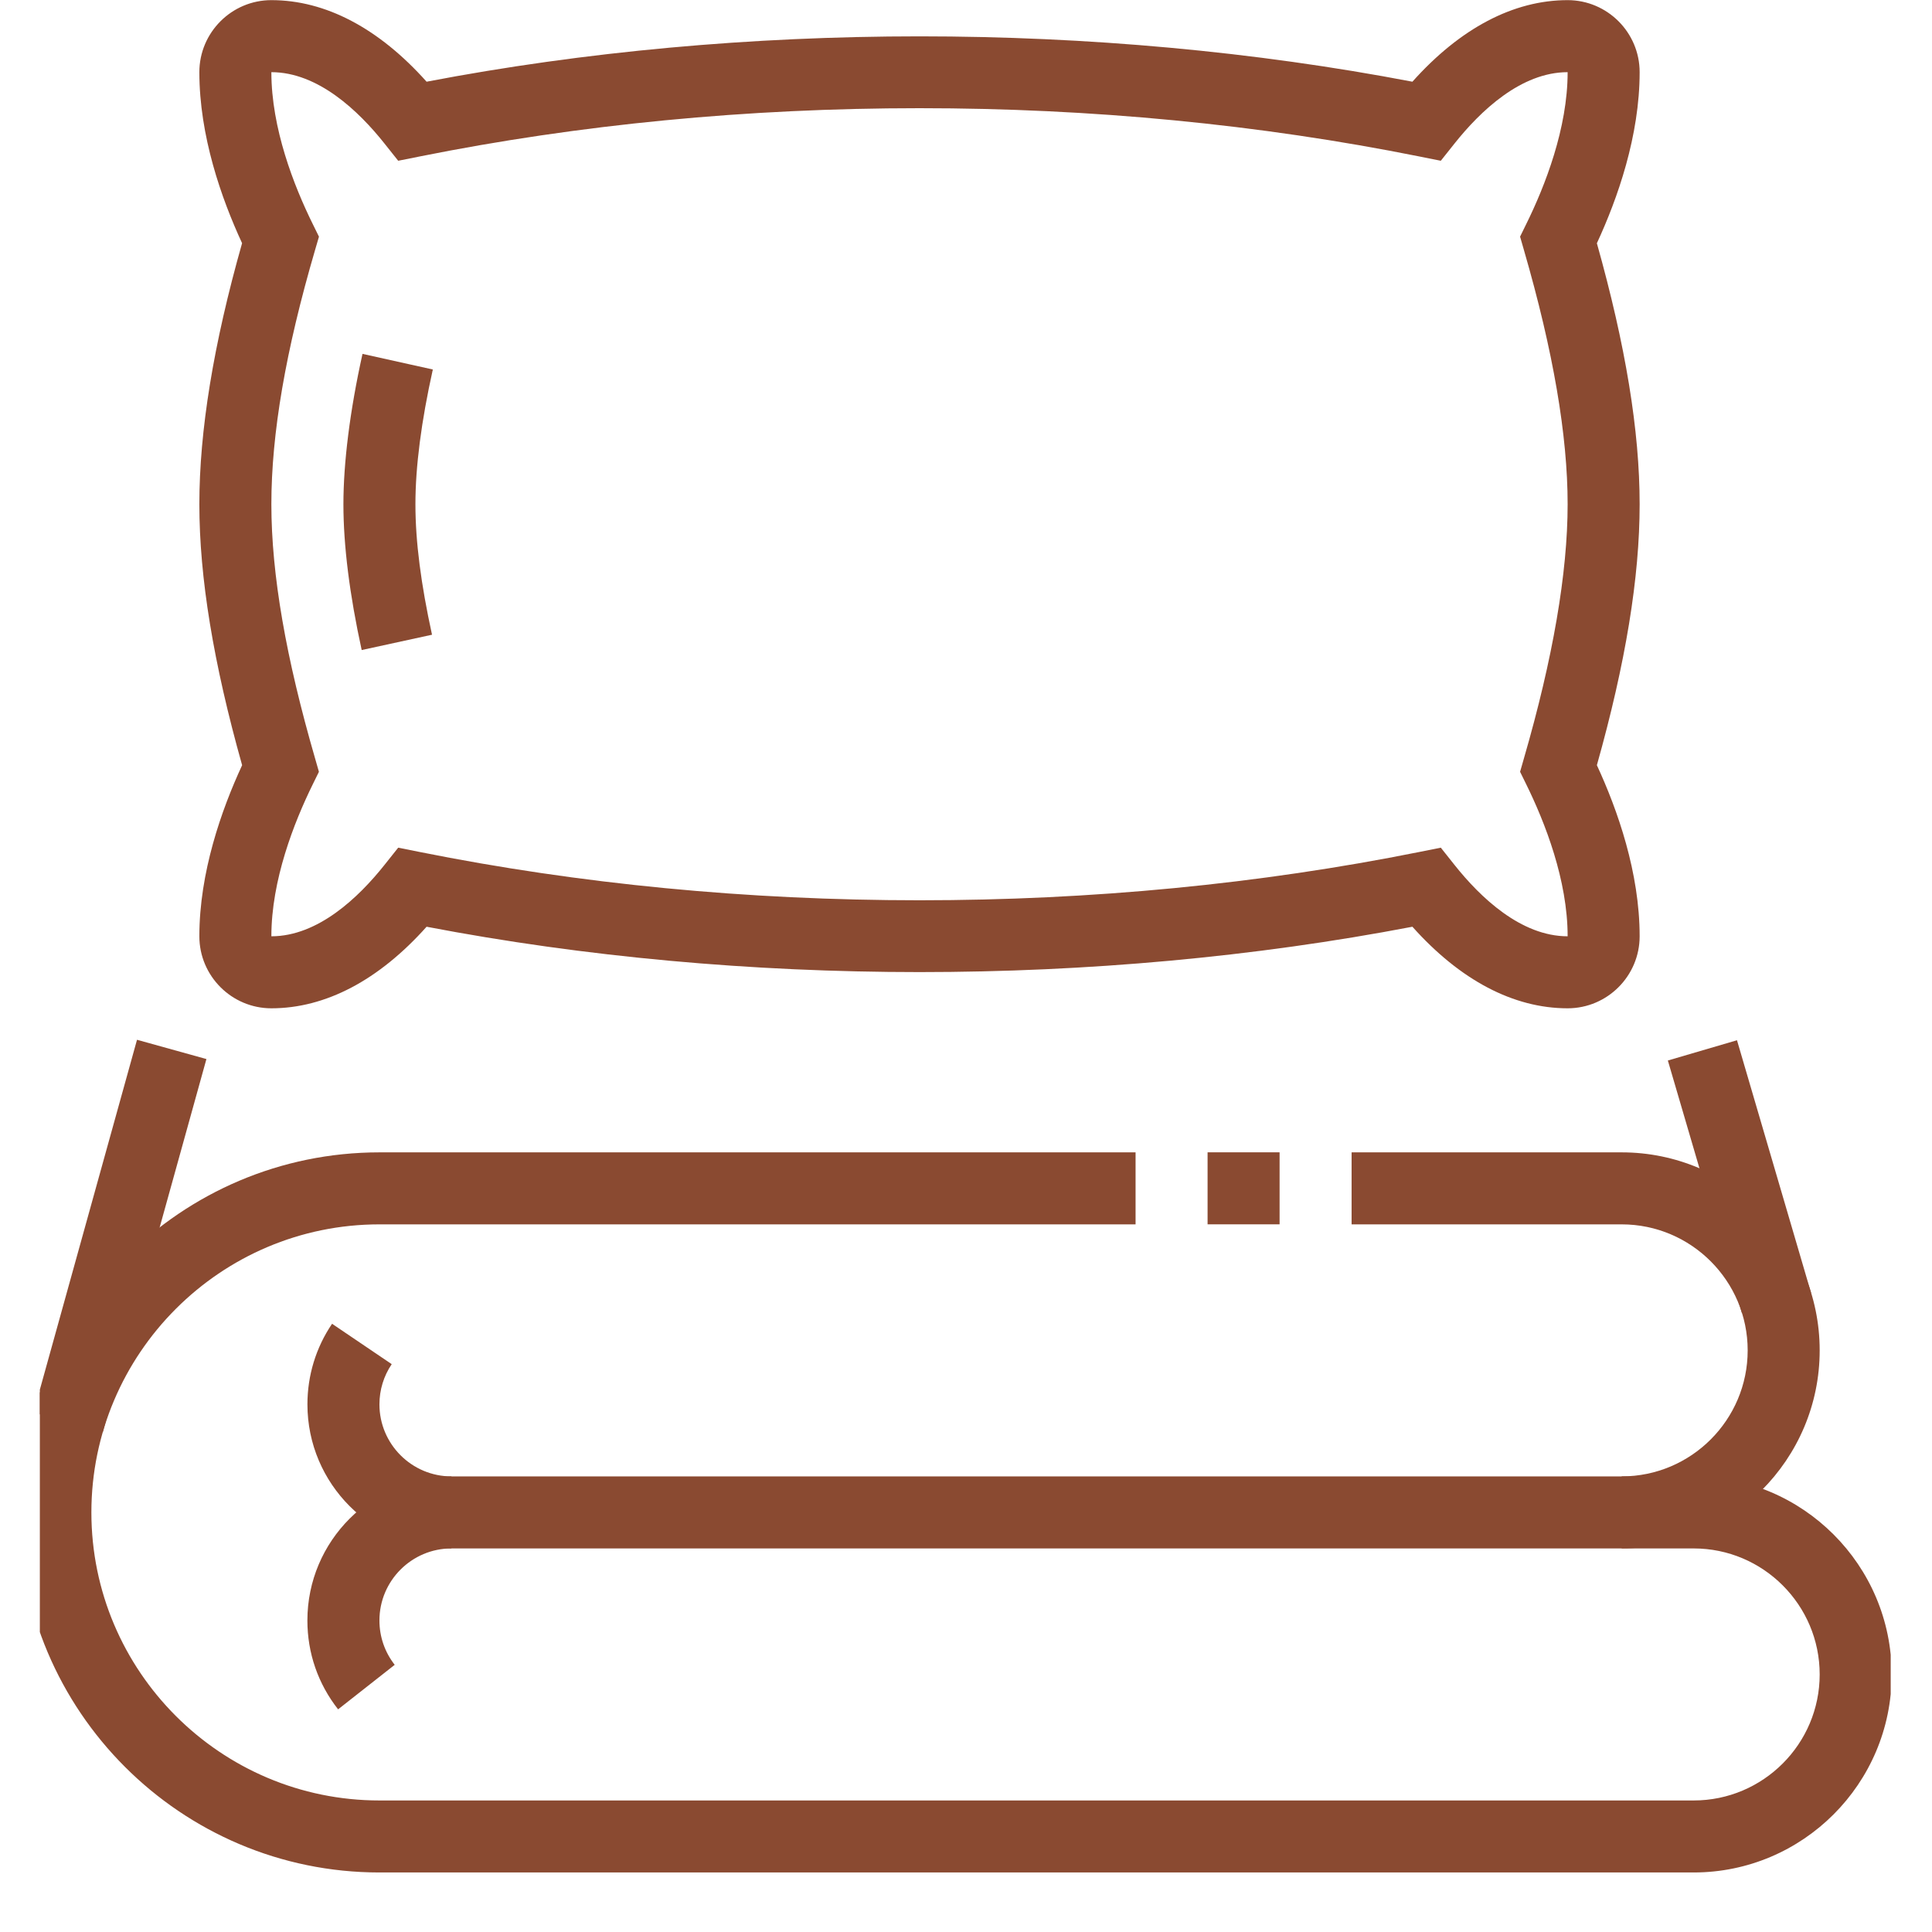
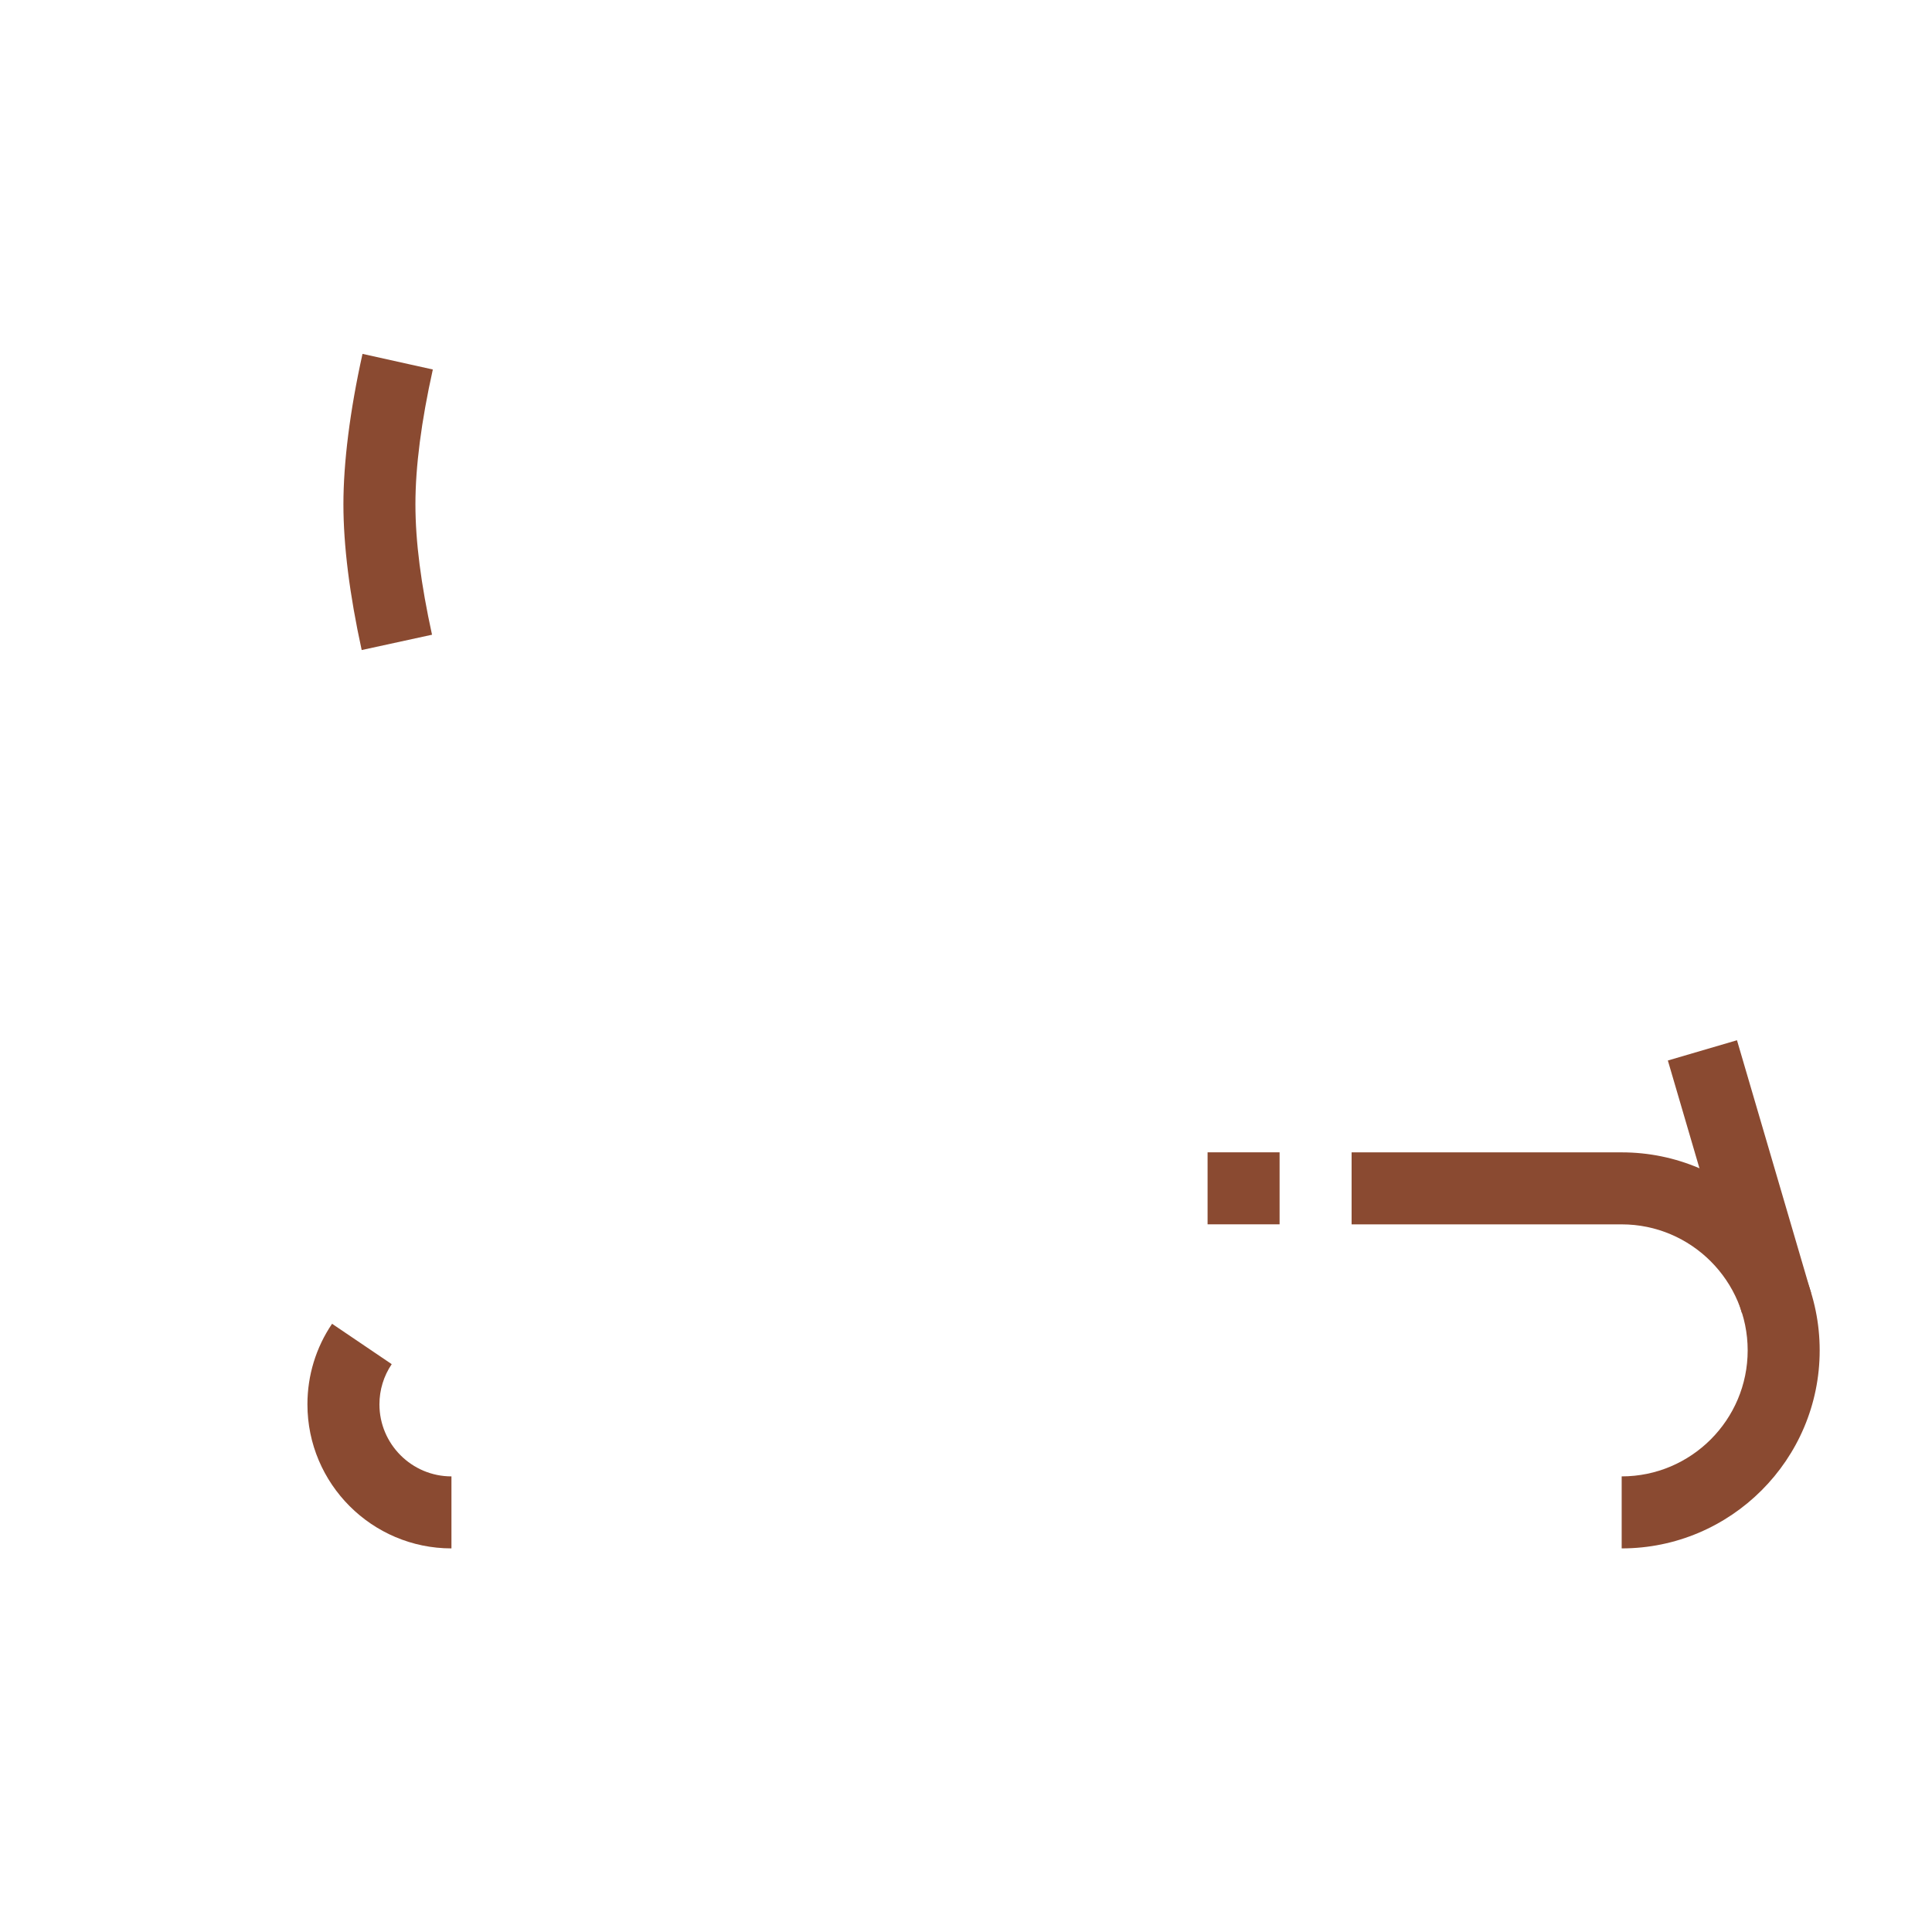
<svg xmlns="http://www.w3.org/2000/svg" width="500" zoomAndPan="magnify" viewBox="0 0 375 375" height="500" preserveAspectRatio="xMidYMid meet" version="1.0">
  <defs>
    <clipPath id="1d35d5c41f">
      <path d="M 7.734 223 L 366.984 223 L 366.984 364 L 7.734 364 Z M 7.734 223 " clip-rule="nonzero" />
    </clipPath>
    <clipPath id="7fbf37dd7a">
-       <path d="M 7.734 201 L 41 201 L 41 278 L 7.734 278 Z M 7.734 201 " clip-rule="nonzero" />
-     </clipPath>
+       </clipPath>
  </defs>
-   <path fill="#8a4a31" d="M 304.277 195.711 C 293.766 195.711 283.418 190.258 274.148 179.879 C 212.816 191.617 144.133 191.617 82.801 179.879 C 73.531 190.258 63.184 195.711 52.672 195.711 C 44.969 195.711 38.695 189.438 38.695 181.734 C 38.695 169.375 42.969 157.223 46.996 148.523 C 41.414 128.68 38.695 112.086 38.695 97.871 C 38.695 83.652 41.414 66.855 46.988 47.203 C 42.961 38.5 38.695 26.355 38.695 14.008 C 38.695 6.301 44.969 0.027 52.672 0.027 C 63.184 0.027 73.531 5.48 82.801 15.859 C 144.133 4.121 212.816 4.121 274.148 15.859 C 283.418 5.48 293.766 0.027 304.277 0.027 C 311.98 0.027 318.254 6.301 318.254 14.008 C 318.254 26.371 313.98 38.516 309.953 47.215 C 315.535 67.066 318.254 83.652 318.254 97.871 C 318.254 112.086 315.535 128.688 309.953 148.523 C 313.98 157.223 318.254 169.383 318.254 181.734 C 318.254 189.438 311.98 195.711 304.277 195.711 Z M 279.66 164.535 L 282.32 167.879 C 287.34 174.203 295.234 181.734 304.277 181.734 C 304.277 170.852 299.902 159.68 296.238 152.23 L 295.047 149.805 L 295.793 147.199 C 301.426 127.781 304.277 111.18 304.277 97.871 C 304.277 84.562 301.508 68.242 295.793 48.531 L 295.047 45.93 L 296.238 43.5 C 299.91 36.059 304.277 24.887 304.277 14.008 C 295.234 14.008 287.34 21.543 282.32 27.859 L 279.66 31.203 L 275.473 30.367 C 244.488 24.152 211.852 21 178.473 21 C 145.098 21 112.461 24.152 81.477 30.367 L 77.289 31.203 L 74.629 27.859 C 69.609 21.535 61.715 14.008 52.672 14.008 C 52.672 24.895 57.039 36.059 60.711 43.5 L 61.91 45.938 L 61.148 48.547 C 55.441 68.047 52.672 84.184 52.672 97.871 C 52.672 111.555 55.527 127.781 61.156 147.199 L 61.902 149.805 L 60.711 152.23 C 57.047 159.68 52.672 170.859 52.672 181.734 C 61.715 181.734 69.609 174.195 74.629 167.879 L 77.289 164.535 L 81.477 165.371 C 112.461 171.586 145.098 174.742 178.473 174.742 C 211.852 174.742 244.488 171.586 275.473 165.371 Z M 279.66 164.535 " fill-opacity="1" fill-rule="nonzero" />
  <path fill="#8a4a31" d="M 87.625 300.543 C 72.211 300.543 59.672 288.004 59.672 272.59 C 59.672 266.984 61.32 261.57 64.453 256.945 L 76.031 264.781 C 74.477 267.086 73.648 269.785 73.648 272.59 C 73.648 280.293 79.922 286.566 87.625 286.566 Z M 87.625 300.543 " fill-opacity="1" fill-rule="nonzero" />
  <path fill="#8a4a31" d="M 314.766 300.543 L 314.766 286.566 C 328.25 286.566 339.223 275.59 339.223 262.109 C 339.223 248.625 328.25 237.648 314.766 237.648 L 262.344 237.648 L 262.344 223.672 L 314.766 223.672 C 335.961 223.672 353.199 240.922 353.199 262.109 C 353.199 283.297 335.953 300.543 314.766 300.543 Z M 314.766 300.543 " fill-opacity="1" fill-rule="nonzero" />
  <path fill="#8a4a31" d="M 234.391 223.664 L 248.367 223.664 L 248.367 237.641 L 234.391 237.641 Z M 234.391 223.664 " fill-opacity="1" fill-rule="nonzero" />
  <g clip-path="url(#1d35d5c41f)">
-     <path fill="#8a4a31" d="M 328.742 363.445 L 73.648 363.445 C 35.113 363.445 3.762 332.09 3.762 293.559 C 3.762 255.027 35.117 223.672 73.648 223.672 L 220.414 223.672 L 220.414 237.648 L 73.648 237.648 C 42.824 237.648 17.738 262.734 17.738 293.559 C 17.738 324.383 42.824 349.469 73.648 349.469 L 328.742 349.469 C 342.227 349.469 353.199 338.492 353.199 325.008 C 353.199 311.527 342.227 300.551 328.742 300.551 L 87.625 300.551 C 79.922 300.551 73.648 306.824 73.648 314.527 C 73.648 317.691 74.68 320.668 76.613 323.141 L 65.625 331.781 C 61.73 326.82 59.664 320.859 59.664 314.527 C 59.664 299.113 72.203 286.574 87.617 286.574 L 328.734 286.574 C 349.93 286.574 367.172 303.82 367.172 325.008 C 367.172 346.195 349.922 363.445 328.734 363.445 Z M 328.742 363.445 " fill-opacity="1" fill-rule="nonzero" />
-   </g>
+     </g>
  <path fill="#8a4a31" d="M 323.73 205.844 L 337.148 201.91 L 351.535 250.973 L 338.113 254.906 Z M 323.73 205.844 " fill-opacity="1" fill-rule="nonzero" />
  <g clip-path="url(#7fbf37dd7a)">
    <path fill="#8a4a31" d="M 6.5 274.172 L 26.594 201.82 L 40.066 205.562 L 19.973 277.914 Z M 6.5 274.172 " fill-opacity="1" fill-rule="nonzero" />
  </g>
  <path fill="#8a4a31" d="M 70.203 126.172 C 67.848 115.402 66.656 105.871 66.656 97.871 C 66.656 89.867 67.906 79.742 70.363 68.688 L 84.012 71.719 C 81.77 81.785 80.633 90.578 80.633 97.871 C 80.633 105.16 81.715 113.395 83.855 123.199 Z M 70.203 126.172 " fill-opacity="1" fill-rule="nonzero" />
</svg>